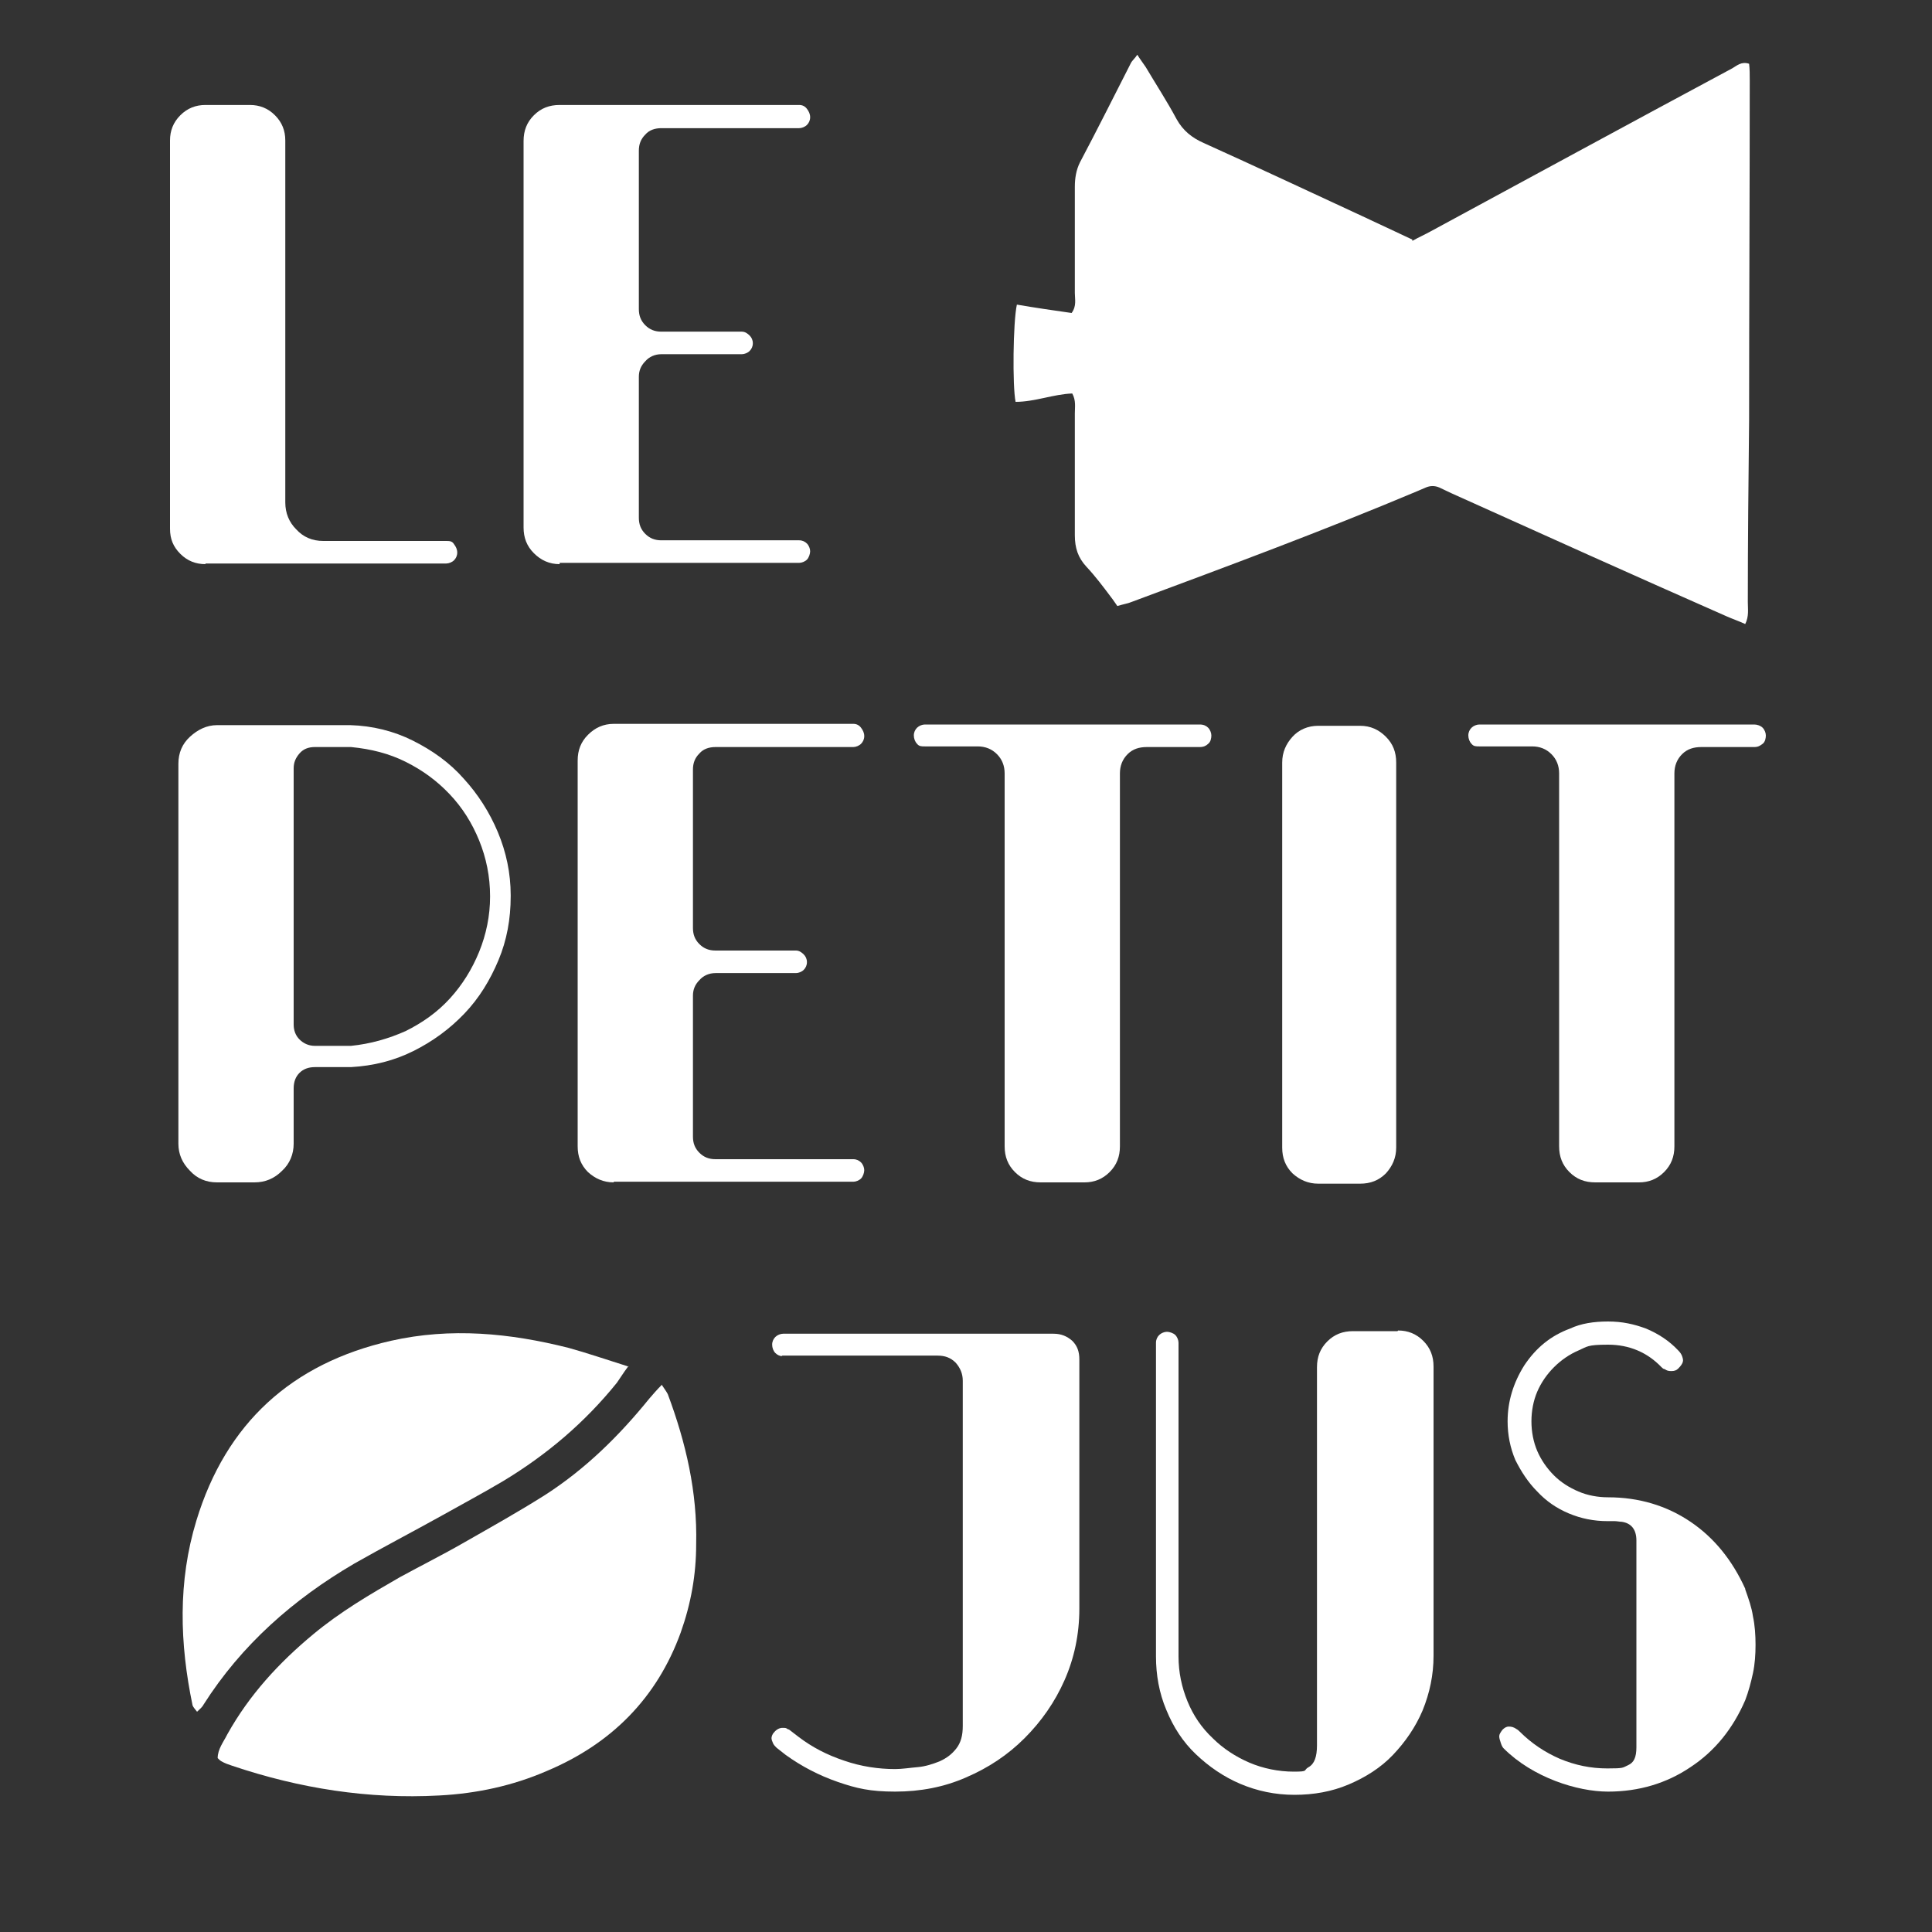
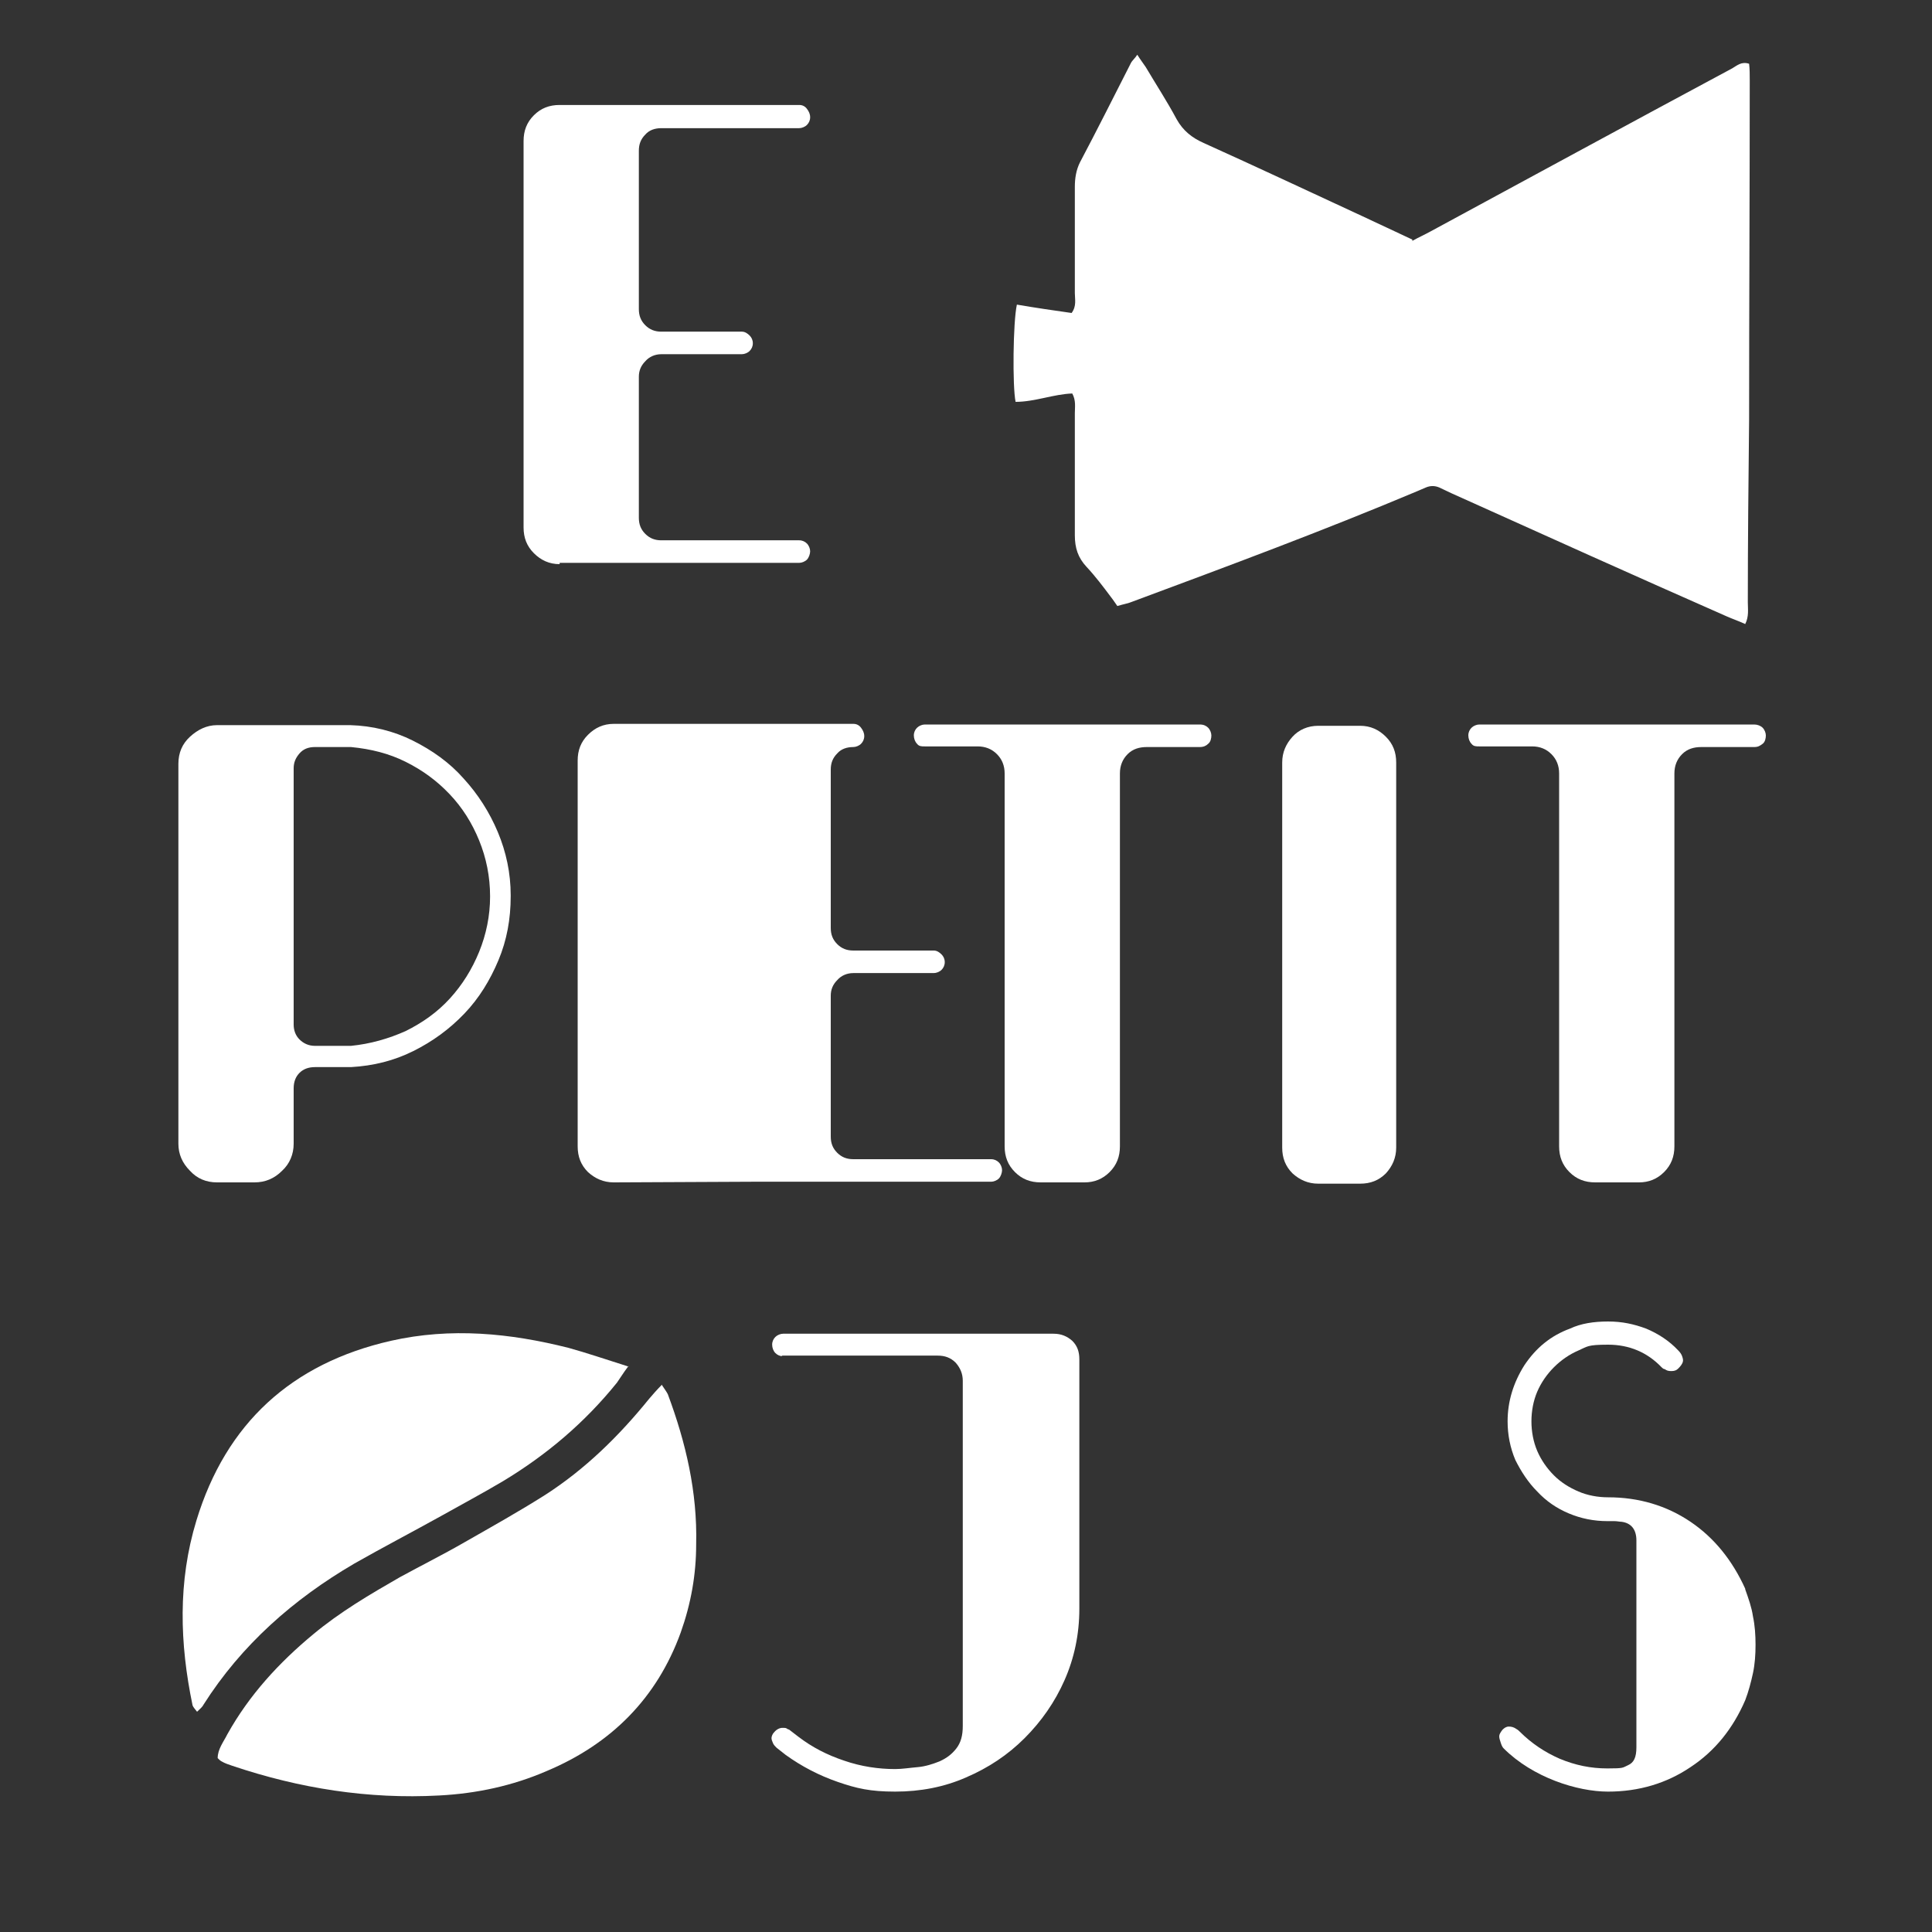
<svg xmlns="http://www.w3.org/2000/svg" viewBox="0 0 300 300" version="1.1" data-name="Calque 1" id="Calque_1">
  <rect x="0" y="0" width="300" height="300" fill="#333333" stroke="none" />
  <defs>
    <style>
      .cls-1 {
        fill: #fff;
        stroke-width: 0px;
      }
    </style>
  </defs>
  <g>
    <path d="M79.3,139.2c0,3.5-.6,6.8-1.9,9.9-1.3,3.1-3,5.9-5.3,8.3-2.3,2.4-4.9,4.3-7.9,5.8-3,1.5-6.2,2.3-9.7,2.5h-5.6c-1,0-1.8.3-2.4.9s-.9,1.4-.9,2.4v8.6c0,1.6-.6,3.1-1.8,4.2-1.2,1.2-2.6,1.8-4.3,1.8h-5.8c-1.7,0-3.1-.6-4.2-1.8-1.2-1.2-1.8-2.6-1.8-4.2v-59c0-1.7.6-3.1,1.8-4.2s2.6-1.8,4.2-1.8h20.7c3.4.1,6.7.9,9.7,2.4,3,1.5,5.7,3.4,7.9,5.9,2.2,2.4,4,5.2,5.3,8.3,1.3,3.1,2,6.4,2,9.8h0ZM76.1,139.2c0-3.1-.6-6-1.7-8.7-1.1-2.7-2.6-5.1-4.6-7.2-2-2.1-4.2-3.7-6.8-5-2.6-1.3-5.4-2-8.5-2.3h-5.6c-1,0-1.8.3-2.4,1s-.9,1.4-.9,2.3v39.8c0,.9.3,1.7.9,2.3.6.6,1.4,1,2.4,1h5.6c3-.3,5.8-1.1,8.5-2.3,2.6-1.3,4.9-2.9,6.9-5.1,1.9-2.1,3.4-4.5,4.5-7.2,1.1-2.7,1.7-5.6,1.7-8.6Z" class="cls-1" />
-     <path d="M95.3,183.6c-1.6,0-2.9-.6-4-1.6-1.1-1.1-1.6-2.4-1.6-4v-59.9c0-1.6.5-2.9,1.6-4,1.1-1.1,2.4-1.7,4-1.7h37.2c.5,0,.9.2,1.2.6.3.4.5.8.5,1.3s-.2.9-.5,1.2c-.3.3-.8.5-1.2.5h-21.4c-1,0-1.9.3-2.5,1-.7.7-1,1.5-1,2.5v24.6c0,1,.3,1.8,1,2.5.7.7,1.5,1,2.5,1h12.5c.5,0,.9.3,1.2.6.3.3.5.7.5,1.2s-.2.9-.5,1.2c-.3.3-.8.5-1.2.5h-12.5c-1,0-1.9.4-2.5,1.1-.7.7-1,1.5-1,2.4v21.9c0,1,.3,1.8,1,2.5.7.7,1.5,1,2.5,1h21.4c.5,0,.9.2,1.2.5s.5.8.5,1.2-.2,1-.5,1.3c-.3.3-.8.5-1.2.5h-37.2,0Z" class="cls-1" />
+     <path d="M95.3,183.6c-1.6,0-2.9-.6-4-1.6-1.1-1.1-1.6-2.4-1.6-4v-59.9c0-1.6.5-2.9,1.6-4,1.1-1.1,2.4-1.7,4-1.7h37.2c.5,0,.9.2,1.2.6.3.4.5.8.5,1.3s-.2.9-.5,1.2c-.3.3-.8.5-1.2.5c-1,0-1.9.3-2.5,1-.7.7-1,1.5-1,2.5v24.6c0,1,.3,1.8,1,2.5.7.7,1.5,1,2.5,1h12.5c.5,0,.9.3,1.2.6.3.3.5.7.5,1.2s-.2.9-.5,1.2c-.3.3-.8.5-1.2.5h-12.5c-1,0-1.9.4-2.5,1.1-.7.7-1,1.5-1,2.4v21.9c0,1,.3,1.8,1,2.5.7.7,1.5,1,2.5,1h21.4c.5,0,.9.2,1.2.5s.5.8.5,1.2-.2,1-.5,1.3c-.3.3-.8.5-1.2.5h-37.2,0Z" class="cls-1" />
    <path d="M186.3,112.5c.6,0,1,.2,1.3.5.3.3.5.8.5,1.2s-.1,1-.5,1.3c-.3.3-.7.5-1.3.5h-8.2c-1.2,0-2.2.3-3,1.1-.8.8-1.2,1.8-1.2,3v57.9c0,1.6-.5,2.9-1.6,4-1.1,1.1-2.4,1.6-3.9,1.6h-6.8c-1.6,0-2.9-.5-4-1.6-1.1-1.1-1.6-2.4-1.6-4v-57.9c0-1.2-.4-2.2-1.2-3-.8-.8-1.8-1.2-3-1.2h-8.2c-.5,0-.9,0-1.2-.4-.3-.3-.5-.8-.5-1.3s.2-.9.5-1.2c.3-.3.8-.5,1.2-.5h42.8Z" class="cls-1" />
    <path d="M204.7,183.8c-1.6,0-2.9-.6-4-1.6-1.1-1.1-1.6-2.4-1.6-4v-59.8c0-1.6.6-2.9,1.6-4s2.4-1.7,4-1.7h6.5c1.6,0,2.9.6,4,1.7s1.6,2.4,1.6,4v59.8c0,1.6-.6,2.9-1.6,4-1.1,1.1-2.4,1.6-4,1.6h-6.5Z" class="cls-1" />
    <path d="M272.4,112.5c.5,0,1,.2,1.3.5.3.3.5.8.5,1.2s-.1,1-.5,1.3-.7.5-1.3.5h-8.2c-1.2,0-2.2.3-3,1.1-.8.8-1.2,1.8-1.2,3v57.9c0,1.6-.5,2.9-1.6,4-1.1,1.1-2.4,1.6-3.9,1.6h-6.8c-1.6,0-2.9-.5-4-1.6-1.1-1.1-1.6-2.4-1.6-4v-57.9c0-1.2-.4-2.2-1.2-3-.8-.8-1.8-1.2-3-1.2h-8.2c-.5,0-.9,0-1.2-.4-.3-.3-.5-.8-.5-1.3s.2-.9.5-1.2.8-.5,1.2-.5h42.8Z" class="cls-1" />
  </g>
  <g>
    <path d="M121.6,210.6c-.5,0-.9-.2-1.2-.5-.3-.3-.5-.8-.5-1.3s.2-.9.5-1.2c.3-.3.8-.5,1.2-.5h42c1.2,0,2.1.4,2.9,1.1.8.8,1.1,1.7,1.1,2.9v38.7c0,4-.8,7.7-2.3,11.1-1.5,3.4-3.6,6.4-6.2,9-2.6,2.6-5.6,4.6-9.1,6.1-3.4,1.5-7.1,2.2-11,2.2s-6-.5-8.9-1.5-5.6-2.4-8.1-4.2l-1.4-1.1c-.3-.3-.5-.5-.6-.8-.1-.2-.2-.5-.2-.7s.1-.6.4-.9c.4-.5.9-.7,1.3-.7s.6,0,.8.2c.1,0,.3.1.4.2l1.3,1c2.1,1.6,4.4,2.8,7.1,3.7,2.6.9,5.3,1.3,7.9,1.3,1.1,0,2.3-.2,3.5-.3,1.2-.1,2.4-.5,3.4-.9,1.1-.5,1.9-1.1,2.6-2,.7-.9,1-2,1-3.5v-53.6c0-1.1-.4-2-1.1-2.8-.8-.8-1.7-1.1-2.8-1.1h-24.2c0,.1,0,.1,0,.1Z" class="cls-1" />
-     <path d="M217.1,206.6c1.5,0,2.8.5,3.9,1.6s1.6,2.4,1.6,4v44.9c0,3-.6,5.8-1.7,8.5-1.1,2.6-2.7,4.9-4.6,6.9s-4.3,3.5-6.9,4.6c-2.6,1.1-5.4,1.6-8.4,1.6s-5.8-.6-8.4-1.7-4.9-2.7-6.9-4.6-3.5-4.2-4.6-6.9c-1.1-2.6-1.6-5.4-1.6-8.3v-48.7c0-.5.2-.9.5-1.2s.8-.5,1.2-.5,1,.2,1.3.5c.3.3.5.8.5,1.2v48.7c0,2.5.5,4.8,1.4,7,.9,2.2,2.2,4.1,3.9,5.7,1.6,1.6,3.6,2.9,5.7,3.8s4.5,1.4,6.9,1.4,1.4-.2,2.3-.7c.9-.5,1.3-1.6,1.3-3.4v-58.7c0-1.6.5-2.9,1.6-4s2.4-1.6,4-1.6h6.9,0Z" class="cls-1" />
    <path d="M271,246.8c.5,1.4,1,2.8,1.2,4.2.3,1.4.4,2.9.4,4.4s-.1,3-.4,4.4c-.3,1.4-.7,2.9-1.2,4.2-1.9,4.4-4.7,7.9-8.5,10.4-3.7,2.5-8,3.8-12.8,3.8s-11.7-2.2-16.2-6.7c-.3-.3-.4-.7-.5-1-.1-.3-.2-.6-.2-.9s.2-.6.5-1c.3-.3.6-.5,1-.5s.8.1,1.2.4c.2.1.4.3.5.4,1.8,1.8,3.9,3.2,6.2,4.2,2.4,1,4.8,1.5,7.4,1.5s2.3-.1,3.2-.5,1.3-1.2,1.3-2.8v-32.1c0-1.7-.8-2.7-2.3-2.9-.3,0-.7-.1-1.1-.1h-1.1c-2.1,0-4.1-.4-6-1.2-1.9-.8-3.5-1.9-4.9-3.4-1.4-1.4-2.5-3.1-3.4-4.9-.8-1.9-1.2-3.9-1.2-6,0-3.1.9-6,2.6-8.7,1.8-2.7,4.1-4.6,7.1-5.7,1.7-.8,3.7-1.1,5.9-1.1s4,.4,5.9,1.1c1.9.8,3.6,1.9,5,3.4.3.3.5.6.6.9.1.3.2.6.1.9s-.3.6-.7,1c-.3.3-.6.4-1.1.4s-.7-.1-1-.3c-.2,0-.4-.2-.5-.3-2.2-2.3-5-3.5-8.3-3.5s-3.2.3-4.6.9-2.7,1.5-3.8,2.6-2,2.4-2.6,3.8-.9,3-.9,4.6.3,3.2.9,4.6,1.5,2.7,2.6,3.8c1.1,1.1,2.4,1.9,3.8,2.5s3,.9,4.6.9c4.8,0,9.1,1.3,12.8,3.8s6.5,6,8.5,10.4h0Z" class="cls-1" />
  </g>
  <g>
-     <path d="M31.9,87.6c-1.5,0-2.8-.5-3.9-1.6-1.1-1.1-1.6-2.3-1.6-3.9V21.8c0-1.5.5-2.8,1.6-3.9,1.1-1.1,2.4-1.6,3.9-1.6h6.9c1.5,0,2.8.5,3.9,1.6s1.6,2.4,1.6,3.9v56.2c0,1.7.6,3.1,1.7,4.2,1.1,1.2,2.5,1.8,4.2,1.8h19c.6,0,1,0,1.3.5.3.4.5.8.5,1.3s-.2.9-.5,1.2-.8.5-1.2.5H31.9Z" class="cls-1" />
    <path d="M86.9,87.6c-1.6,0-2.9-.6-4-1.7s-1.6-2.4-1.6-4V21.9c0-1.6.5-2.9,1.6-4,1.1-1.1,2.4-1.6,4-1.6h37.2c.5,0,.9.2,1.2.6.3.4.5.8.5,1.3s-.2.9-.5,1.2c-.3.3-.8.5-1.2.5h-21.4c-1,0-1.9.3-2.5,1-.7.7-1,1.5-1,2.5v24.6c0,1,.3,1.8,1,2.5.7.7,1.5,1,2.5,1h12.5c.5,0,.9.3,1.2.6.3.3.5.7.5,1.2s-.2.9-.5,1.2c-.3.3-.8.5-1.2.5h-12.5c-1,0-1.9.4-2.5,1.1-.7.7-1,1.5-1,2.4v21.9c0,1,.3,1.8,1,2.5.7.7,1.5,1,2.5,1h21.4c.5,0,.9.2,1.2.5.3.3.5.8.5,1.2s-.2,1-.5,1.3-.8.5-1.2.5h-37.2Z" class="cls-1" />
  </g>
  <path d="M219.3,37.2c-2.8-1.3-5.3-2.5-7.9-3.7-8.2-3.8-16.3-7.6-24.5-11.3-1.8-.8-3.2-1.9-4.2-3.7-1.5-2.8-3.2-5.4-4.8-8.1-.4-.6-.8-1.1-1.3-1.9-.4.6-.8.9-1,1.3-2.6,5.1-5.2,10.3-7.9,15.4-.6,1.2-.8,2.5-.8,3.8,0,5.5,0,11,0,16.5,0,1,.3,2-.5,3.1-2.8-.4-5.6-.8-8.5-1.3-.6,2.7-.7,12.7-.2,15.1,3,0,5.9-1.2,8.8-1.3.6,1.1.4,2.1.4,3.1,0,6.3,0,12.6,0,18.9,0,2,.5,3.5,1.8,4.9,1.4,1.5,2.6,3.1,3.8,4.7.4.5.7,1,1,1.4,1-.3,1.7-.4,2.4-.7,14.8-5.5,29.6-11,44.1-17.1.5-.2.9-.4,1.4-.6.7-.3,1.4-.3,2.1,0,.6.3,1.3.6,1.9.9,14.2,6.4,28.4,12.8,42.7,19.1.9.4,1.8.7,2.9,1.2.6-1.2.4-2.3.4-3.4,0-9.4.1-18.9.2-28.3,0-17.6.1-35.2.1-52.7,0-.9,0-1.8-.1-2.6-1.2-.4-1.9.3-2.6.7-8,4.3-16,8.6-24.1,13-7.6,4.1-15.1,8.2-22.7,12.3-.9.5-1.8.9-2.9,1.5h0Z" class="cls-1" />
  <g>
    <path d="M102.8,215.1c.4.6.7,1,.9,1.4,2.8,7.5,4.6,15.2,4.4,23.3,0,4.7-.8,9.2-2.4,13.7-3.7,10.2-10.8,17.3-20.8,21.5-5.3,2.3-10.9,3.5-16.7,3.8-11,.6-21.7-1.1-32.1-4.6-.6-.2-1.2-.4-1.7-.7-.2-.1-.4-.3-.6-.5,0-1.4.9-2.5,1.5-3.7,3.4-6.1,8-11.1,13.3-15.5,4.2-3.5,8.8-6.2,13.5-8.9,3.3-1.8,6.7-3.5,10-5.4,4.2-2.4,8.5-4.8,12.6-7.4,6.2-4,11.4-9.1,16.1-14.9.6-.7,1.2-1.4,2-2.2h0Z" class="cls-1" />
    <path d="M97.6,212.1c-.9,1.2-1.3,1.9-1.8,2.6-5,6.2-10.9,11.2-17.7,15.3-3.2,1.9-6.4,3.6-9.6,5.4-4.5,2.5-9.1,4.9-13.5,7.4-9.4,5.5-17.5,12.6-23.4,21.9-.2.4-.6.7-1,1.1-.3-.4-.6-.7-.7-1-2-9.6-2.3-19.2.6-28.7,4.6-15.1,14.8-24.4,30.2-27.9,9.3-2.1,18.5-1.2,27.6,1.1,2.9.8,5.8,1.8,9.3,2.9h0Z" class="cls-1" />
  </g>
</svg>